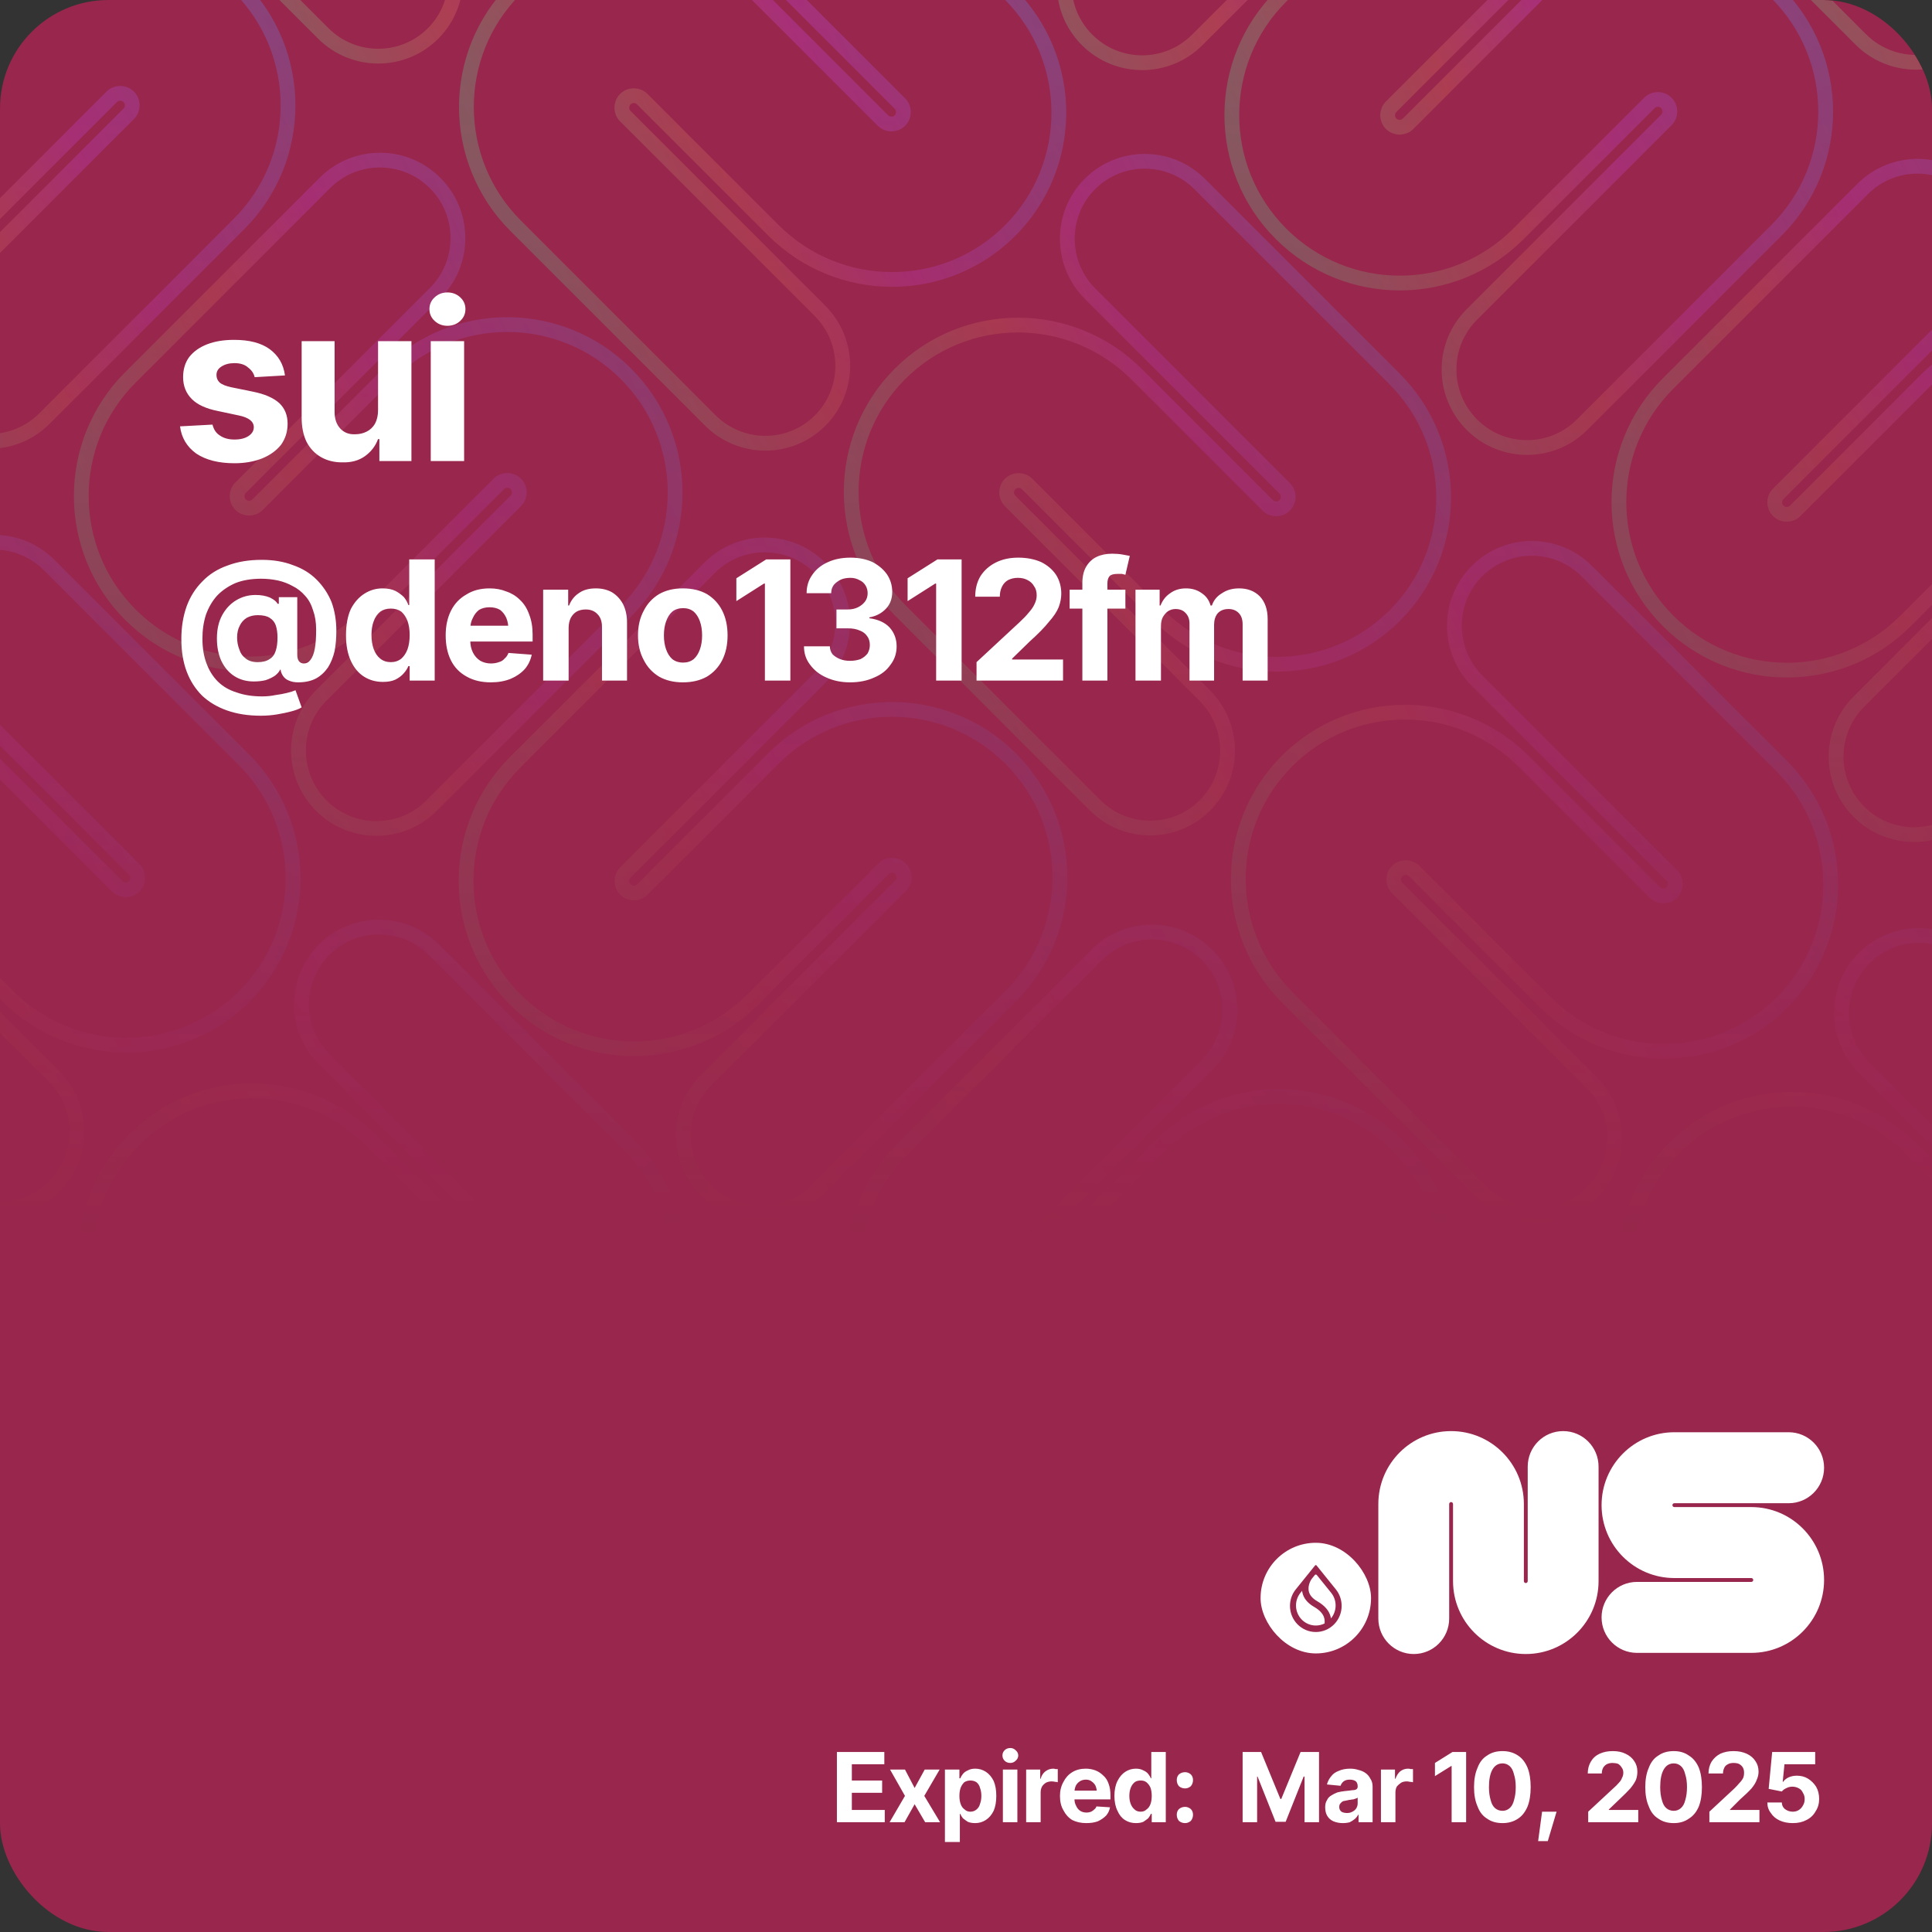
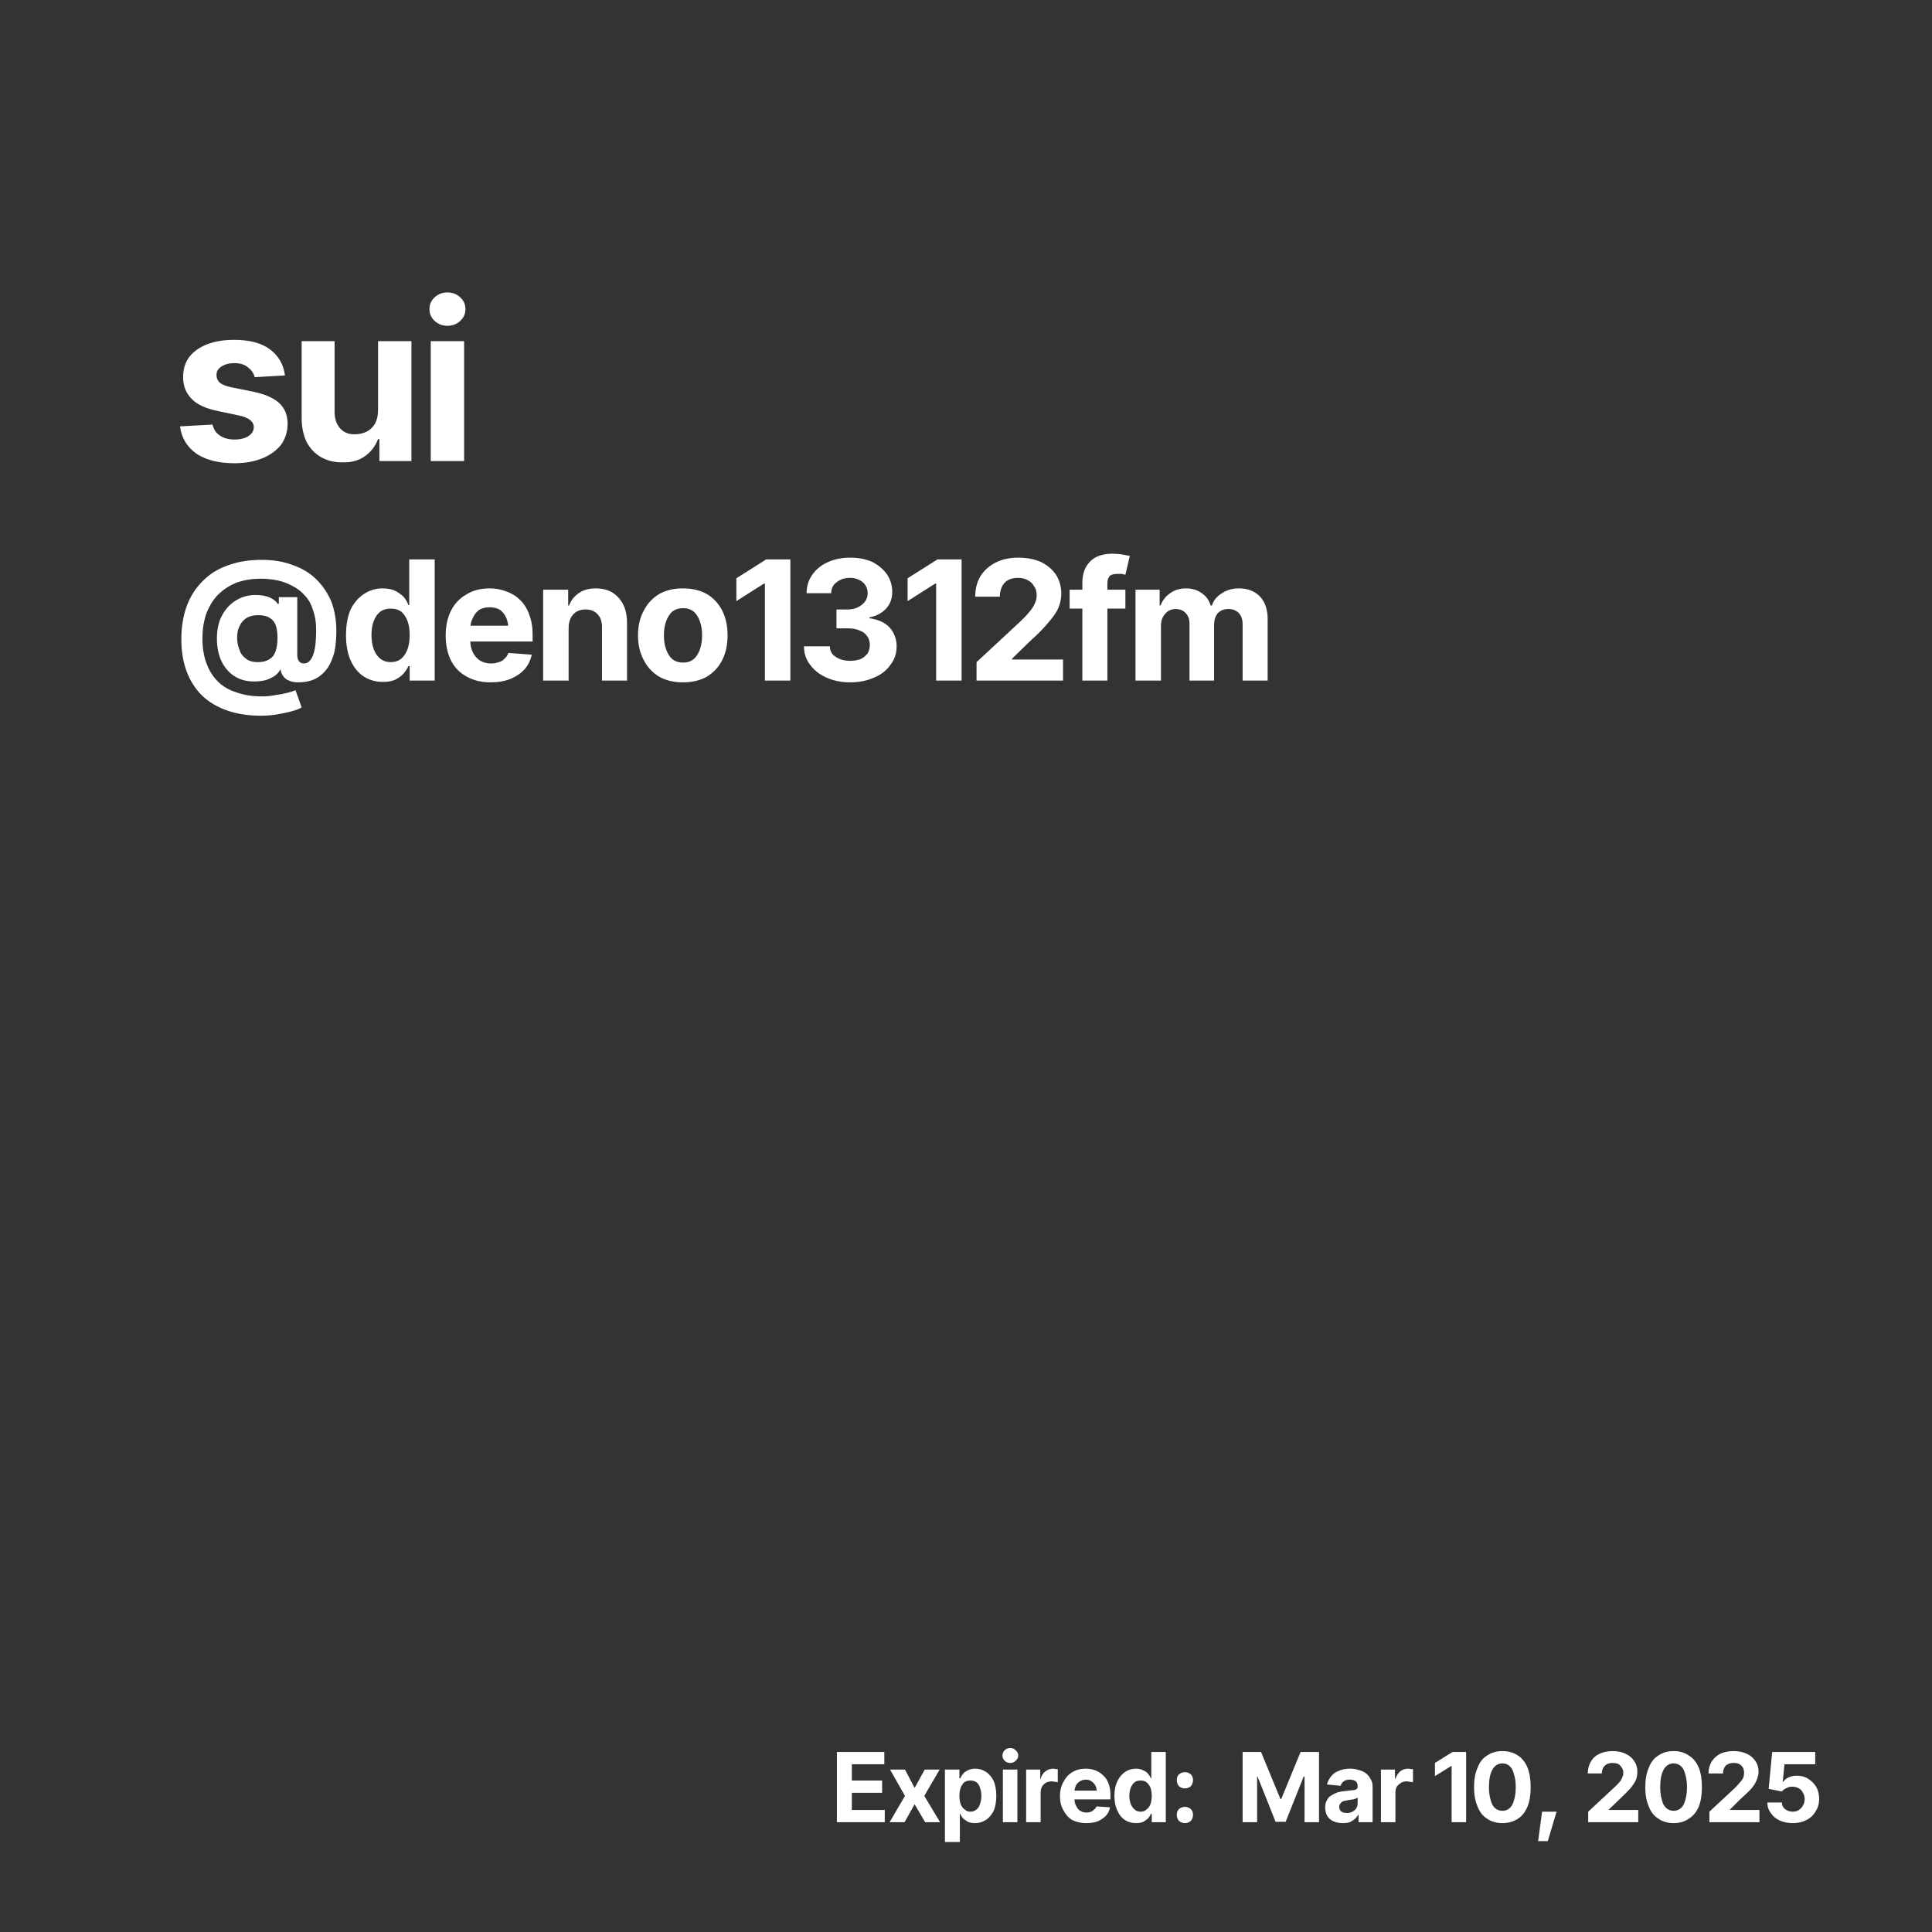
<svg xmlns="http://www.w3.org/2000/svg" width="440" height="440" viewBox="0 0 440 440" fill="none">
  <rect x="0" y="0" width="440" height="440" fill="#333333" stroke="none" />
  <g clip-path="url(#clip0_2_8065)">
    <rect width="440" height="440" rx="24.694" fill="#99264C" />
    <g clip-path="url(#clip1_2_8065)">
      <g style="mix-blend-mode:plus-lighter">
        <mask id="mask0_2_8065" style="mask-type:alpha" maskUnits="userSpaceOnUse" x="-371" y="-402" width="1183" height="685">
          <rect x="-370.026" y="-401.408" width="1181.24" height="684.133" fill="url(#paint0_linear_2_8065)" />
        </mask>
        <g mask="url(#mask0_2_8065)">
          <g opacity="0.3">
            <g clip-path="url(#clip2_2_8065)">
              <path d="M55.653 284.621C54.582 285.692 54.592 287.425 55.656 288.489L99.962 332.795C106.892 339.724 106.906 350.929 100.015 357.821C93.123 364.712 81.918 364.697 74.989 357.768L30.683 313.462C15.76 298.539 15.72 274.398 30.575 259.543C45.43 244.688 69.571 244.727 84.495 259.651L114.326 289.482C115.39 290.546 117.123 290.556 118.194 289.485C119.265 288.414 119.255 286.681 118.191 285.617L73.885 241.311C66.956 234.381 66.941 223.177 73.833 216.285C80.724 209.393 91.929 209.408 98.858 216.338L143.164 260.644C158.087 275.567 158.127 299.708 143.272 314.563C128.417 329.418 104.276 329.378 89.353 314.455L59.521 284.624C58.457 283.559 56.725 283.55 55.653 284.621Z" stroke="url(#paint1_linear_2_8065)" stroke-width="3.367" stroke-miterlimit="10" stroke-linecap="round" />
              <path d="M142.429 198.7C141.359 199.77 141.361 201.504 142.429 202.572C143.497 203.64 145.231 203.642 146.301 202.573L176.132 172.741C191.05 157.823 215.251 157.833 230.185 172.767C245.119 187.7 245.128 211.901 230.21 226.819L185.904 271.125C178.98 278.049 167.747 278.046 160.814 271.113C153.881 264.18 153.877 252.946 160.801 246.022L205.107 201.716C206.177 200.647 206.175 198.913 205.107 197.845C204.039 196.777 202.305 196.774 201.235 197.844L171.404 227.675C156.486 242.593 132.285 242.584 117.351 227.65C102.417 212.716 102.408 188.516 117.326 173.598L161.632 129.292C168.556 122.368 179.789 122.371 186.722 129.304C193.655 136.237 193.659 147.47 186.735 154.395L142.429 198.7Z" stroke="url(#paint2_linear_2_8065)" stroke-width="3.367" stroke-miterlimit="10" stroke-linecap="round" />
            </g>
            <g clip-path="url(#clip3_2_8065)">
              <path d="M230.049 110.225C228.978 111.297 228.988 113.029 230.052 114.094L274.358 158.399C281.288 165.329 281.303 176.533 274.411 183.425C267.519 190.317 256.315 190.302 249.385 183.373L205.079 139.067C190.156 124.143 190.116 100.002 204.971 85.147C219.826 70.292 243.967 70.332 258.891 85.255L288.722 115.087C289.786 116.151 291.519 116.161 292.59 115.089C293.661 114.018 293.651 112.286 292.587 111.221L248.281 66.915C241.352 59.986 241.337 48.782 248.229 41.89C255.121 34.998 266.325 35.013 273.254 41.942L317.56 86.248C332.483 101.172 332.523 125.313 317.668 140.168C302.813 155.023 278.672 154.983 263.749 140.06L233.918 110.228C232.853 109.164 231.121 109.154 230.049 110.225Z" stroke="url(#paint3_linear_2_8065)" stroke-width="3.367" stroke-miterlimit="10" stroke-linecap="round" />
              <path d="M316.825 24.305C315.755 25.375 315.757 27.109 316.825 28.177C317.893 29.245 319.627 29.247 320.697 28.177L350.528 -1.654C365.446 -16.572 389.647 -16.563 404.581 -1.629C419.515 13.305 419.524 37.506 404.606 52.424L360.3 96.73C353.376 103.654 342.143 103.65 335.21 96.717C328.277 89.784 328.273 78.551 335.197 71.627L379.503 27.321C380.573 26.251 380.571 24.517 379.503 23.449C378.435 22.381 376.701 22.379 375.631 23.449L345.8 53.28C330.882 68.198 306.681 68.189 291.747 53.255C276.813 38.321 276.804 14.12 291.722 -0.798L336.028 -45.103C342.952 -52.028 354.186 -52.024 361.118 -45.091C368.051 -38.158 368.055 -26.925 361.131 -20.001L316.825 24.305Z" stroke="url(#paint4_linear_2_8065)" stroke-width="3.367" stroke-miterlimit="10" stroke-linecap="round" />
            </g>
            <g clip-path="url(#clip4_2_8065)">
              <path d="M404.445 -64.171C403.374 -63.099 403.384 -61.367 404.448 -60.303L448.754 -15.997C455.684 -9.067 455.699 2.137 448.807 9.029C441.915 15.921 430.711 15.906 423.781 8.976L379.475 -35.33C364.552 -50.253 364.512 -74.394 379.367 -89.249C394.222 -104.104 418.363 -104.064 433.287 -89.141L463.118 -59.309C464.182 -58.245 465.915 -58.235 466.986 -59.307C468.057 -60.378 468.048 -62.11 466.983 -63.175L422.677 -107.481C415.748 -114.41 415.733 -125.614 422.625 -132.506C429.517 -139.398 440.721 -139.383 447.65 -132.454L491.956 -88.148C506.879 -73.225 506.919 -49.084 492.064 -34.228C477.209 -19.373 453.068 -19.413 438.145 -34.337L408.314 -64.168C407.249 -65.232 405.517 -65.242 404.445 -64.171Z" stroke="url(#paint5_linear_2_8065)" stroke-width="3.367" stroke-miterlimit="10" stroke-linecap="round" />
            </g>
            <g clip-path="url(#clip5_2_8065)">
              <path d="M230.586 286.856C229.516 287.926 229.518 289.66 230.586 290.728C231.654 291.796 233.388 291.798 234.458 290.729L264.289 260.897C279.207 245.979 303.408 245.989 318.342 260.923C333.276 275.856 333.285 300.057 318.367 314.975L274.061 359.281C267.137 366.205 255.903 366.202 248.971 359.269C242.038 352.336 242.034 341.102 248.958 334.178L293.264 289.872C294.334 288.803 294.332 287.069 293.263 286.001C292.195 284.933 290.462 284.93 289.392 286L259.561 315.831C244.643 330.749 220.442 330.74 205.508 315.806C190.574 300.872 190.565 276.672 205.483 261.754L249.789 217.448C256.713 210.524 267.946 210.527 274.879 217.46C281.812 224.393 281.816 235.626 274.892 242.551L230.586 286.856Z" stroke="url(#paint6_linear_2_8065)" stroke-width="3.367" stroke-miterlimit="10" stroke-linecap="round" />
            </g>
            <g clip-path="url(#clip6_2_8065)">
              <path d="M318.205 198.382C317.133 199.453 317.143 201.186 318.208 202.25L362.513 246.556C369.443 253.485 369.458 264.69 362.566 271.581C355.674 278.473 344.47 278.458 337.54 271.529L293.234 227.223C278.311 212.3 278.271 188.159 293.126 173.304C307.981 158.449 332.123 158.488 347.046 173.412L376.877 203.243C377.941 204.307 379.674 204.317 380.745 203.246C381.817 202.174 381.807 200.442 380.742 199.378L336.436 155.072C329.507 148.142 329.492 136.938 336.384 130.046C343.276 123.154 354.48 123.169 361.41 130.099L405.715 174.405C420.639 189.328 420.678 213.469 405.823 228.324C390.968 243.179 366.827 243.139 351.904 228.216L322.073 198.385C321.008 197.32 319.276 197.31 318.205 198.382Z" stroke="url(#paint7_linear_2_8065)" stroke-width="3.367" stroke-miterlimit="10" stroke-linecap="round" />
              <path d="M404.98 112.461C403.91 113.531 403.913 115.265 404.981 116.333C406.049 117.401 407.783 117.403 408.852 116.334L438.684 86.502C453.602 71.584 477.802 71.594 492.736 86.528C507.67 101.461 507.679 125.662 492.761 140.58L448.455 184.886C441.531 191.81 430.298 191.807 423.365 184.874C416.432 177.941 416.428 166.707 423.353 159.783L467.659 115.477C468.728 114.408 468.726 112.674 467.658 111.606C466.59 110.538 464.856 110.535 463.786 111.605L433.955 141.436C419.037 156.354 394.836 156.345 379.902 141.411C364.969 126.477 364.959 102.277 379.877 87.359L424.183 43.053C431.107 36.129 442.341 36.132 449.274 43.065C456.207 49.998 456.21 61.231 449.286 68.156L404.98 112.461Z" stroke="url(#paint8_linear_2_8065)" stroke-width="3.367" stroke-miterlimit="10" stroke-linecap="round" />
            </g>
            <g clip-path="url(#clip7_2_8065)">
              <path d="M492.601 23.986C491.529 25.057 491.539 26.79 492.604 27.854L536.91 72.16C543.839 79.089 543.854 90.293 536.962 97.185C530.07 104.077 518.866 104.062 511.936 97.133L467.631 52.827C452.707 37.904 452.668 13.763 467.523 -1.092C482.378 -15.947 506.519 -15.908 521.442 -0.984L551.273 28.847C552.338 29.911 554.07 29.921 555.141 28.85C556.213 27.778 556.203 26.046 555.138 24.982L510.833 -19.324C503.903 -26.254 503.888 -37.458 510.78 -44.35C517.672 -51.242 528.876 -51.227 535.806 -44.297L580.112 0.009C595.035 14.932 595.075 39.073 580.22 53.928C565.364 68.783 541.223 68.743 526.3 53.82L496.469 23.989C495.405 22.924 493.672 22.914 492.601 23.986Z" stroke="url(#paint9_linear_2_8065)" stroke-width="3.367" stroke-miterlimit="10" stroke-linecap="round" />
            </g>
            <g clip-path="url(#clip8_2_8065)">
              <path d="M406.362 286.537C405.29 287.608 405.3 289.34 406.365 290.405L450.67 334.71C457.6 341.64 457.615 352.844 450.723 359.736C443.831 366.628 432.627 366.613 425.697 359.684L381.392 315.378C366.468 300.454 366.429 276.313 381.284 261.458C396.139 246.603 420.28 246.643 435.203 261.566L465.034 291.398C466.099 292.462 467.831 292.472 468.902 291.4C469.974 290.329 469.964 288.597 468.899 287.532L424.594 243.227C417.664 236.297 417.649 225.093 424.541 218.201C431.433 211.309 442.637 211.324 449.567 218.253L493.872 262.559C508.796 277.483 508.835 301.624 493.98 316.479C479.125 331.334 454.984 331.294 440.061 316.371L410.23 286.539C409.165 285.475 407.433 285.465 406.362 286.537Z" stroke="url(#paint10_linear_2_8065)" stroke-width="3.367" stroke-miterlimit="10" stroke-linecap="round" />
              <path d="M493.137 200.616C492.067 201.686 492.07 203.42 493.138 204.488C494.206 205.556 495.94 205.558 497.009 204.488L526.841 174.657C541.759 159.739 565.959 159.748 580.893 174.682C595.827 189.616 595.836 213.817 580.918 228.735L536.612 273.041C529.688 279.965 518.455 279.961 511.522 273.028C504.589 266.095 504.586 254.862 511.51 247.938L555.816 203.632C556.885 202.562 556.883 200.828 555.815 199.76C554.747 198.692 553.013 198.69 551.943 199.76L522.112 229.591C507.194 244.509 482.993 244.5 468.06 229.566C453.126 214.632 453.116 190.431 468.034 175.513L512.34 131.207C519.264 124.283 530.498 124.287 537.431 131.22C544.364 138.153 544.367 149.386 537.443 156.31L493.137 200.616Z" stroke="url(#paint11_linear_2_8065)" stroke-width="3.367" stroke-miterlimit="10" stroke-linecap="round" />
            </g>
          </g>
          <g opacity="0.3">
            <g clip-path="url(#clip9_2_8065)">
              <path d="M-33.364 22.907C-34.434 23.977 -34.432 25.711 -33.364 26.779C-32.296 27.847 -30.562 27.849 -29.492 26.78L0.339 -3.052C15.257 -17.97 39.458 -17.96 54.392 -3.027C69.325 11.907 69.335 36.108 54.417 51.026L10.111 95.332C3.187 102.256 -8.047 102.252 -14.98 95.32C-21.913 88.387 -21.916 77.153 -14.992 70.229L29.314 25.923C30.384 24.854 30.381 23.12 29.313 22.052C28.245 20.984 26.511 20.981 25.442 22.051L-4.39 51.882C-19.308 66.8 -43.508 66.791 -58.442 51.857C-73.376 36.923 -73.385 12.723 -58.467 -2.195L-14.161 -46.501C-7.237 -53.425 3.996 -53.422 10.929 -46.489C17.862 -39.556 17.866 -28.323 10.941 -21.398L-33.364 22.907Z" stroke="url(#paint12_linear_2_8065)" stroke-width="3.367" stroke-miterlimit="10" stroke-linecap="round" />
            </g>
            <g clip-path="url(#clip10_2_8065)">
              <path d="M54.256 -65.568C53.185 -64.496 53.195 -62.764 54.259 -61.7L98.565 -17.394C105.494 -10.464 105.509 0.74 98.618 7.632C91.726 14.524 80.521 14.509 73.592 7.579L29.286 -36.727C14.363 -51.65 14.323 -75.791 29.178 -90.646C44.033 -105.501 68.174 -105.461 83.097 -90.538L112.929 -60.707C113.993 -59.642 115.725 -59.632 116.797 -60.704C117.868 -61.775 117.858 -63.508 116.794 -64.572L72.488 -108.878C65.559 -115.807 65.544 -127.012 72.436 -133.903C79.327 -140.795 90.532 -140.78 97.461 -133.851L141.767 -89.545C156.69 -74.622 156.73 -50.481 141.875 -35.626C127.02 -20.771 102.879 -20.81 87.956 -35.734L58.124 -65.565C57.06 -66.629 55.328 -66.639 54.256 -65.568Z" stroke="url(#paint13_linear_2_8065)" stroke-width="3.367" stroke-miterlimit="10" stroke-linecap="round" />
            </g>
            <g clip-path="url(#clip11_2_8065)">
              <path d="M-31.983 196.985C-33.054 198.056 -33.044 199.788 -31.98 200.853L12.326 245.159C19.255 252.088 19.27 263.292 12.378 270.184C5.487 277.076 -5.718 277.061 -12.647 270.132L-56.953 225.826C-71.876 210.902 -71.916 186.761 -57.061 171.906C-42.206 157.051 -18.065 157.091 -3.142 172.014L26.689 201.846C27.754 202.91 29.486 202.92 30.558 201.849C31.629 200.777 31.619 199.045 30.555 197.98L-13.751 153.675C-20.681 146.745 -20.695 135.541 -13.804 128.649C-6.912 121.757 4.292 121.772 11.222 128.702L55.528 173.007C70.451 187.931 70.491 212.072 55.636 226.927C40.781 241.782 16.64 241.742 1.716 226.819L-28.115 196.987C-29.179 195.923 -30.912 195.913 -31.983 196.985Z" stroke="url(#paint14_linear_2_8065)" stroke-width="3.367" stroke-miterlimit="10" stroke-linecap="round" />
              <path d="M54.792 111.064C53.723 112.134 53.725 113.868 54.793 114.936C55.861 116.004 57.595 116.006 58.665 114.936L88.496 85.105C103.414 70.187 127.615 70.196 142.549 85.13C157.482 100.064 157.492 124.265 142.574 139.183L98.268 183.489C91.344 190.413 80.11 190.409 73.177 183.476C66.245 176.543 66.241 165.31 73.165 158.386L117.471 114.08C118.541 113.01 118.538 111.276 117.47 110.208C116.402 109.14 114.668 109.138 113.599 110.208L83.767 140.039C68.85 154.957 44.649 154.948 29.715 140.014C14.781 125.08 14.772 100.879 29.69 85.961L73.996 41.656C80.92 34.731 92.153 34.735 99.086 41.668C106.019 48.601 106.023 59.834 99.098 66.758L54.792 111.064Z" stroke="url(#paint15_linear_2_8065)" stroke-width="3.367" stroke-miterlimit="10" stroke-linecap="round" />
            </g>
            <g clip-path="url(#clip12_2_8065)">
              <path d="M142.413 22.588C141.342 23.66 141.352 25.392 142.416 26.456L186.722 70.762C193.651 77.692 193.666 88.896 186.774 95.788C179.883 102.679 168.678 102.665 161.749 95.735L117.443 51.429C102.52 36.506 102.48 12.365 117.335 -2.49C132.19 -17.345 156.331 -17.305 171.254 -2.382L201.086 27.449C202.15 28.514 203.882 28.523 204.954 27.452C206.025 26.381 206.015 24.648 204.951 23.584L160.645 -20.722C153.715 -27.651 153.701 -38.856 160.592 -45.748C167.484 -52.639 178.689 -52.624 185.618 -45.695L229.924 -1.389C244.847 13.534 244.887 37.675 230.032 52.53C215.177 67.385 191.036 67.346 176.113 52.422L146.281 22.591C145.217 21.527 143.484 21.517 142.413 22.588Z" stroke="url(#paint16_linear_2_8065)" stroke-width="3.367" stroke-miterlimit="10" stroke-linecap="round" />
              <path d="M229.189 -63.332C228.119 -62.263 228.121 -60.529 229.189 -59.461C230.257 -58.393 231.991 -58.39 233.061 -59.46L262.892 -89.291C277.81 -104.209 302.011 -104.2 316.945 -89.266C331.878 -74.332 331.888 -50.132 316.97 -35.214L272.664 9.092C265.74 16.016 254.506 16.013 247.573 9.08C240.641 2.147 240.637 -9.086 247.561 -16.011L291.867 -60.316C292.937 -61.386 292.934 -63.12 291.866 -64.188C290.798 -65.256 289.064 -65.258 287.995 -64.189L258.163 -34.357C243.246 -19.439 219.045 -19.449 204.111 -34.383C189.177 -49.316 189.168 -73.517 204.086 -88.435L248.392 -132.741C255.316 -139.665 266.549 -139.662 273.482 -132.729C280.415 -125.796 280.419 -114.562 273.494 -107.638L229.189 -63.332Z" stroke="url(#paint17_linear_2_8065)" stroke-width="3.367" stroke-miterlimit="10" stroke-linecap="round" />
            </g>
          </g>
        </g>
      </g>
    </g>
    <g clip-path="url(#clip13_2_8065)">
      <path fill-rule="evenodd" clip-rule="evenodd" d="M330.479 342.088C330.237 342.088 330.041 342.285 330.041 342.527V368.61C330.041 373.074 326.429 376.692 321.974 376.692C317.518 376.692 313.906 373.074 313.906 368.61V342.527C313.906 333.357 321.326 325.923 330.479 325.923C339.632 325.923 347.052 333.357 347.052 342.527V360.088C347.052 360.331 347.248 360.527 347.49 360.527C347.731 360.527 347.927 360.331 347.927 360.088V334.006C347.927 329.542 351.539 325.923 355.995 325.923C360.45 325.923 364.062 329.542 364.062 334.006V360.088C364.062 369.258 356.642 376.692 347.49 376.692C338.337 376.692 330.917 369.258 330.917 360.088V342.527C330.917 342.285 330.721 342.088 330.479 342.088Z" fill="#ffffff" />
      <path fill-rule="evenodd" clip-rule="evenodd" d="M381.32 342.348C381.079 342.348 380.883 342.544 380.883 342.786C380.883 343.028 381.079 343.225 381.32 343.225H398.849C408.002 343.225 415.422 350.659 415.422 359.828C415.422 368.998 408.002 376.432 398.849 376.432H372.815C368.359 376.432 364.747 372.813 364.747 368.35C364.747 363.886 368.359 360.267 372.815 360.267H398.849C399.091 360.267 399.287 360.07 399.287 359.828C399.287 359.586 399.091 359.39 398.849 359.39H381.32C372.168 359.39 364.747 351.956 364.747 342.786C364.747 333.616 372.168 326.182 381.32 326.182H407.355C411.81 326.182 415.422 329.801 415.422 334.265C415.422 338.729 411.81 342.348 407.355 342.348H381.32Z" fill="#ffffff" />
    </g>
    <rect x="287.089" y="351.359" width="25.156" height="25.198" rx="12.578" fill="#ffffff" />
    <path fill-rule="evenodd" clip-rule="evenodd" d="M303.198 362.795V362.796C303.812 363.575 304.178 364.563 304.178 365.637C304.178 366.711 303.801 367.728 303.171 368.513L303.116 368.58L303.102 368.494C303.09 368.421 303.075 368.347 303.059 368.273C302.744 366.869 301.716 365.665 300.025 364.69C298.883 364.034 298.229 363.243 298.058 362.345C297.947 361.764 298.029 361.181 298.189 360.681C298.348 360.182 298.585 359.763 298.786 359.511L299.444 358.696C299.559 358.553 299.775 358.553 299.89 358.696L303.199 362.795L303.198 362.795ZM304.239 361.981V361.98L299.83 356.517C299.746 356.413 299.588 356.413 299.504 356.517L295.095 361.981V361.981L295.08 361.999C294.269 363.019 293.784 364.316 293.784 365.727C293.784 369.014 296.418 371.679 299.667 371.679C302.916 371.679 305.55 369.014 305.55 365.727C305.55 364.316 305.065 363.019 304.253 361.999L304.239 361.981H304.239ZM296.15 362.777L296.544 362.289L296.556 362.379C296.566 362.45 296.577 362.522 296.591 362.594C296.846 363.951 297.757 365.082 299.281 365.959C300.606 366.722 301.377 367.601 301.6 368.565C301.692 368.967 301.709 369.363 301.669 369.708L301.666 369.73L301.647 369.739C301.049 370.035 300.377 370.202 299.667 370.202C297.175 370.202 295.155 368.158 295.155 365.637C295.155 364.555 295.527 363.56 296.15 362.778L296.15 362.777Z" fill="#99264C" />
  </g>
  <rect x="1.122" y="1.122" width="437.755" height="437.755" rx="23.571" stroke="none" stroke-width="2.245" />
  <path d="M64.9 85.5L64.9 85.5L58.0 85.9Q57.7 84.6 56.5 83.7Q55.4 82.7 53.4 82.7L53.4 82.7Q51.6 82.7 50.4 83.5Q49.3 84.2 49.3 85.4L49.3 85.4Q49.3 86.4 50.0 87.1Q50.8 87.8 52.7 88.2L52.7 88.2L57.6 89.2Q61.6 90.0 63.6 91.8Q65.5 93.6 65.5 96.5L65.5 96.5Q65.5 99.2 64.0 101.3Q62.4 103.3 59.7 104.4Q56.9 105.5 53.4 105.5L53.4 105.5Q48.0 105.5 44.7 103.3Q41.5 101.0 41.0 97.1L41.0 97.1L48.4 96.7Q48.8 98.4 50.1 99.2Q51.4 100.1 53.4 100.1L53.4 100.1Q55.4 100.1 56.6 99.3Q57.8 98.5 57.8 97.3L57.8 97.3Q57.8 95.3 54.3 94.6L54.3 94.6L49.6 93.6Q45.6 92.8 43.7 90.9Q41.7 88.9 41.7 85.9L41.7 85.9Q41.7 83.2 43.1 81.3Q44.6 79.4 47.2 78.4Q49.8 77.4 53.3 77.4L53.3 77.4Q58.5 77.4 61.4 79.5Q64.4 81.7 64.9 85.5ZM86.1 93.4L86.1 93.4L86.1 77.7L93.7 77.7L93.7 105L86.4 105L86.4 100.0L86.1 100.0Q85.2 102.4 83.1 103.9Q81.0 105.4 77.9 105.3L77.9 105.3Q75.2 105.3 73.1 104.1Q71.0 102.9 69.8 100.6Q68.7 98.3 68.7 95.1L68.7 95.1L68.7 77.7L76.2 77.7L76.2 93.8Q76.2 96.2 77.5 97.6Q78.8 99.0 80.9 98.9L80.9 98.9Q82.3 98.9 83.5 98.3Q84.7 97.7 85.4 96.5Q86.1 95.2 86.1 93.4ZM105.7 105L98.1 105L98.1 77.7L105.7 77.7L105.7 105ZM101.9 74.2L101.9 74.2Q100.2 74.2 99.0 73.1Q97.8 72.0 97.8 70.4L97.8 70.4Q97.8 68.8 99.0 67.7Q100.2 66.6 101.9 66.6L101.9 66.6Q103.6 66.6 104.8 67.7Q106.0 68.8 106.0 70.4L106.0 70.4Q106.0 72.0 104.8 73.1Q103.6 74.2 101.9 74.2Z" fill="#ffffff" />
  <path d="M59.4 163.0L59.4 163.0Q55.1 163.0 51.7 161.8Q48.3 160.6 46.0 158.4Q43.7 156.1 42.5 152.9Q41.3 149.7 41.3 145.5L41.3 145.5Q41.3 141.5 42.5 138.1Q43.7 134.8 46.1 132.4Q48.4 130.0 51.8 128.8Q55.2 127.5 59.6 127.5L59.6 127.5Q63.6 127.5 66.7 128.7Q69.9 129.8 72.1 132.0Q74.3 134.2 75.5 137.1Q76.6 140.1 76.6 143.7L76.6 143.7Q76.6 146.2 76.2 148.3Q75.7 150.4 74.7 152.0Q73.6 153.6 72.0 154.5Q70.3 155.4 67.9 155.4L67.9 155.4Q66.7 155.4 65.8 155.0Q65.0 154.7 64.5 154.0Q64.0 153.3 63.9 152.5L63.9 152.5L63.8 152.5Q63.5 153.2 62.6 153.9Q61.7 154.5 60.5 154.9Q59.3 155.2 57.8 155.2L57.8 155.2Q55.3 155.2 53.4 154.0Q51.5 152.8 50.4 150.5Q49.4 148.3 49.4 145.4L49.4 145.4Q49.4 142.3 50.6 140.1Q51.8 137.9 53.8 136.7Q55.8 135.5 58.2 135.5L58.2 135.5Q60.1 135.5 61.5 136.1Q62.9 136.8 63.2 137.5L63.2 137.5L63.5 137.5L63.5 136.0L67.7 136.0L67.7 149.1Q67.7 150.1 68.1 150.6Q68.5 151.1 69.2 151.1L69.2 151.1Q70.1 151.1 70.7 150.3Q71.4 149.4 71.7 147.7Q72.0 146.1 72.0 143.4L72.0 143.4Q72.0 140.9 71.3 139.0Q70.7 137.0 69.5 135.7Q68.3 134.3 66.7 133.5Q65.1 132.6 63.3 132.2Q61.4 131.8 59.5 131.8L59.5 131.8Q56.1 131.8 53.6 132.8Q51.1 133.9 49.4 135.7Q47.8 137.5 46.9 140.0Q46.1 142.5 46.1 145.4L46.1 145.4Q46.1 148.6 47.0 151.0Q47.9 153.5 49.6 155.2Q51.3 156.9 53.9 157.7Q56.4 158.6 59.7 158.6L59.7 158.6Q61.3 158.6 62.7 158.3Q64.2 158.1 65.4 157.8Q66.6 157.5 67.3 157.2L67.3 157.2L68.7 161.1Q67.9 161.6 66.4 162.0Q64.9 162.4 63.1 162.7Q61.3 163.0 59.4 163.0ZM58.7 150.8L58.7 150.8Q60.4 150.8 61.4 150.1Q62.4 149.5 62.8 148.2Q63.2 147.0 63.2 145.2L63.2 145.2Q63.2 143.6 62.8 142.4Q62.4 141.3 61.4 140.7Q60.5 140.1 58.7 140.1L58.7 140.1Q57.3 140.1 56.2 140.7Q55.1 141.4 54.6 142.5Q54.0 143.6 54.0 145.2L54.0 145.2Q54.0 146.6 54.5 147.9Q54.9 149.2 56.0 150.0Q57.0 150.8 58.7 150.8ZM87.2 155.3L87.2 155.3Q84.8 155.3 82.9 154.1Q81.0 152.9 79.9 150.5Q78.8 148.1 78.8 144.7L78.8 144.7Q78.8 141.1 79.9 138.7Q81.1 136.4 83.0 135.2Q84.9 134.0 87.1 134.0L87.1 134.0Q88.9 134.0 90.1 134.6Q91.2 135.2 92.0 136.0Q92.7 136.9 93.0 137.8L93.0 137.8L93.2 137.8L93.2 127.4L99.0 127.4L99.0 155L93.3 155L93.3 151.7L93.0 151.7Q92.7 152.5 91.9 153.4Q91.2 154.2 90.0 154.8Q88.9 155.3 87.2 155.3ZM89.0 150.8L89.0 150.8Q90.4 150.8 91.4 150.0Q92.3 149.2 92.8 147.9Q93.3 146.5 93.3 144.6L93.3 144.6Q93.3 142.8 92.8 141.4Q92.3 140.1 91.4 139.3Q90.4 138.6 89.0 138.6L89.0 138.6Q87.6 138.6 86.6 139.3Q85.6 140.1 85.1 141.5Q84.6 142.8 84.6 144.6L84.6 144.6Q84.6 146.4 85.1 147.8Q85.6 149.2 86.6 150.0Q87.6 150.8 89.0 150.8ZM111.8 155.4L111.8 155.4Q108.6 155.4 106.3 154.1Q103.9 152.8 102.7 150.4Q101.5 148.0 101.5 144.7L101.5 144.7Q101.5 141.5 102.7 139.1Q103.9 136.7 106.2 135.4Q108.4 134.0 111.5 134.0L111.5 134.0Q113.6 134.0 115.3 134.7Q117.1 135.3 118.4 136.6Q119.8 137.9 120.5 139.9Q121.3 141.9 121.3 144.5L121.3 144.5L121.3 146.1L103.8 146.1L103.8 142.5L118.5 142.5L115.8 143.5Q115.8 141.9 115.3 140.7Q114.8 139.6 113.9 138.9Q112.9 138.3 111.5 138.3L111.5 138.3Q110.1 138.3 109.1 138.9Q108.2 139.6 107.7 140.7Q107.1 141.8 107.1 143.3L107.1 143.3L107.1 145.8Q107.1 147.4 107.7 148.6Q108.3 149.8 109.4 150.5Q110.5 151.1 111.8 151.1L111.8 151.1Q112.8 151.1 113.6 150.8Q114.4 150.6 114.9 150.0Q115.5 149.5 115.8 148.7L115.8 148.7L121.1 149.1Q120.7 151.0 119.5 152.4Q118.2 153.8 116.3 154.6Q114.3 155.4 111.8 155.4ZM129.5 143.0L129.5 143.0L129.5 155L123.7 155L123.7 134.3L129.4 134.3L129.4 137.9L129.6 137.9Q130.3 136.1 131.8 135.1Q133.3 134.0 135.7 134.0L135.7 134.0Q137.8 134.0 139.4 134.9Q141.0 135.9 141.9 137.6Q142.8 139.4 142.8 141.8L142.8 141.8L142.8 155L137.1 155L137.1 142.8Q137.1 140.9 136.1 139.9Q135.1 138.8 133.4 138.8L133.4 138.8Q132.2 138.8 131.3 139.3Q130.5 139.8 130.0 140.7Q129.5 141.7 129.5 143.0ZM155.5 155.4L155.5 155.4Q152.4 155.4 150.1 154.1Q147.8 152.7 146.6 150.3Q145.3 147.9 145.3 144.7L145.3 144.7Q145.3 141.5 146.6 139.1Q147.8 136.7 150.1 135.3Q152.4 134.0 155.5 134.0L155.5 134.0Q158.7 134.0 161.0 135.3Q163.3 136.7 164.5 139.1Q165.7 141.5 165.7 144.7L165.7 144.7Q165.7 147.9 164.5 150.3Q163.3 152.7 161.0 154.1Q158.7 155.4 155.5 155.4ZM155.6 150.9L155.6 150.9Q157.0 150.9 158.0 150.1Q158.9 149.3 159.4 147.9Q159.9 146.5 159.9 144.7L159.9 144.7Q159.9 142.9 159.4 141.5Q158.9 140.1 158.0 139.3Q157.0 138.5 155.6 138.5L155.6 138.5Q154.1 138.5 153.1 139.3Q152.2 140.1 151.7 141.5Q151.2 142.9 151.2 144.7L151.2 144.7Q151.2 146.5 151.7 147.9Q152.2 149.3 153.1 150.1Q154.1 150.9 155.6 150.9ZM174.5 127.4L180.0 127.4L180.0 155L174.2 155L174.2 132.9L174.0 132.9L167.7 136.9L167.7 131.7L174.5 127.4ZM193.6 155.4L193.6 155.4Q190.6 155.4 188.2 154.3Q185.9 153.3 184.5 151.4Q183.1 149.6 183.1 147.2L183.1 147.2L189.0 147.2Q189.0 148.2 189.6 149.0Q190.3 149.7 191.3 150.1Q192.3 150.5 193.6 150.5L193.6 150.5Q194.9 150.5 196.0 150.1Q197.0 149.6 197.6 148.8Q198.1 147.9 198.1 146.9L198.1 146.9Q198.1 145.7 197.5 144.9Q196.9 144.0 195.8 143.6Q194.7 143.1 193.1 143.1L193.1 143.1L190.5 143.1L190.5 138.8L193.1 138.8Q194.4 138.8 195.4 138.3Q196.4 137.8 197.0 137.0Q197.6 136.2 197.6 135.1L197.6 135.1Q197.6 134.1 197.1 133.3Q196.6 132.5 195.7 132.1Q194.8 131.6 193.7 131.6L193.7 131.6Q192.4 131.6 191.5 132.0Q190.5 132.5 189.9 133.2Q189.3 134.0 189.3 135.1L189.3 135.1L183.7 135.1Q183.7 132.7 185.0 130.9Q186.3 129.0 188.6 128.0Q190.8 127.0 193.7 127.0L193.7 127.0Q196.5 127.0 198.7 128.0Q200.8 129.1 202.0 130.8Q203.2 132.6 203.2 134.8L203.2 134.8Q203.2 137.1 201.8 138.6Q200.3 140.2 198.0 140.6L198.0 140.6L198.0 140.8Q201.0 141.2 202.6 142.9Q204.2 144.7 204.2 147.2L204.2 147.2Q204.2 149.6 202.8 151.4Q201.5 153.3 199.1 154.3Q196.7 155.4 193.6 155.4ZM213.5 127.4L219.0 127.4L219.0 155L213.2 155L213.2 132.9L213.0 132.9L206.7 136.9L206.7 131.7L213.5 127.4ZM242.1 155L222.4 155L222.4 150.8L232.2 141.7Q233.5 140.5 234.3 139.5Q235.2 138.5 235.6 137.6Q236.1 136.6 236.1 135.6L236.1 135.6Q236.1 134.3 235.5 133.5Q235.0 132.6 234.0 132.1Q233.1 131.6 231.8 131.6L231.8 131.6Q230.6 131.6 229.6 132.1Q228.7 132.6 228.2 133.6Q227.7 134.6 227.7 135.9L227.7 135.9L222.1 135.9Q222.1 133.2 223.3 131.2Q224.6 129.2 226.8 128.1Q229.0 127.0 231.9 127.0L231.9 127.0Q234.8 127.0 237.1 128.0Q239.3 129.1 240.5 130.9Q241.7 132.8 241.7 135.2L241.7 135.2Q241.7 136.7 241.1 138.3Q240.5 139.8 238.9 141.6Q237.4 143.5 234.5 146.1L234.5 146.1L230.5 150.0L230.5 150.2L242.1 150.2L242.1 155ZM243.6 134.3L256.3 134.3L256.3 138.6L243.6 138.6L243.6 134.3ZM252.2 155L246.5 155L246.5 132.8Q246.5 130.5 247.4 129.0Q248.3 127.5 249.8 126.8Q251.3 126.1 253.3 126.1L253.3 126.1Q254.6 126.1 255.7 126.3Q256.8 126.5 257.3 126.6L257.3 126.6L256.3 130.9Q256.0 130.8 255.5 130.7Q255.0 130.7 254.5 130.7L254.5 130.7Q253.2 130.7 252.7 131.2Q252.2 131.8 252.2 132.9L252.2 132.9L252.2 155ZM264.4 155L258.6 155L258.6 134.3L264.1 134.3L264.1 137.9L264.3 137.9Q265.0 136.1 266.5 135.1Q268.0 134.0 270.1 134.0L270.1 134.0Q272.2 134.0 273.7 135.1Q275.2 136.1 275.7 137.9L275.7 137.9L276.0 137.9Q276.6 136.1 278.3 135.1Q279.9 134.0 282.2 134.0L282.2 134.0Q285.1 134.0 286.9 135.8Q288.7 137.7 288.7 141.0L288.7 141.0L288.7 155L283.0 155L283.0 142.2Q283.0 140.5 282.1 139.6Q281.2 138.7 279.8 138.7L279.8 138.7Q278.2 138.7 277.3 139.7Q276.5 140.7 276.5 142.3L276.5 142.3L276.5 155L270.9 155L270.9 142.0Q270.9 140.5 270.0 139.6Q269.2 138.7 267.7 138.7L267.7 138.7Q266.8 138.7 266.0 139.2Q265.3 139.7 264.8 140.6Q264.4 141.4 264.4 142.6L264.4 142.6L264.4 155Z" fill="#ffffff" />
  <path d="M201.5 415L190.6 415L190.6 399.0L201.4 399.0L201.4 401.8L194.0 401.8L194.0 405.5L200.9 405.5L200.9 408.3L194.0 408.3L194.0 412.2L201.5 412.2L201.5 415ZM202.7 403.0L206.1 403.0L208.3 407.2L210.6 403.0L214.0 403.0L210.5 409.0L214.1 415L210.7 415L208.3 410.9L206 415L202.6 415L206.1 409.0L202.7 403.0ZM218.6 419.5L215.2 419.5L215.2 403.0L218.5 403.0L218.5 405.0L218.7 405.0Q218.9 404.5 219.3 404.0Q219.7 403.5 220.4 403.2Q221.1 402.8 222.1 402.8L222.1 402.8Q223.4 402.8 224.5 403.5Q225.6 404.2 226.3 405.6Q226.9 407.0 226.9 409.0L226.9 409.0Q226.9 411.0 226.3 412.4Q225.6 413.8 224.5 414.5Q223.4 415.2 222.1 415.2L222.1 415.2Q221.1 415.2 220.4 414.9Q219.8 414.5 219.3 414.1Q218.9 413.6 218.7 413.1L218.7 413.1L218.6 413.1L218.6 419.5ZM221.0 412.6L221.0 412.6Q221.8 412.6 222.4 412.1Q223.0 411.6 223.2 410.8Q223.5 410.0 223.5 409.0L223.5 409.0Q223.5 408.0 223.2 407.2Q223.0 406.4 222.4 405.9Q221.8 405.5 221.0 405.5L221.0 405.5Q220.2 405.5 219.6 405.9Q219.1 406.4 218.8 407.1Q218.5 407.9 218.5 409.0L218.5 409.0Q218.5 410.1 218.8 410.9Q219.1 411.7 219.7 412.1Q220.2 412.6 221.0 412.6ZM231.7 415L228.4 415L228.4 403.0L231.7 403.0L231.7 415ZM230.1 401.5L230.1 401.5Q229.3 401.5 228.8 401.0Q228.3 400.5 228.3 399.8L228.3 399.8Q228.3 399.1 228.8 398.6Q229.3 398.1 230.1 398.1L230.1 398.1Q230.8 398.1 231.3 398.6Q231.9 399.1 231.9 399.8L231.9 399.8Q231.9 400.5 231.3 401.0Q230.8 401.5 230.1 401.5ZM237.0 415L233.7 415L233.7 403.0L236.9 403.0L236.9 405.1L237.0 405.1Q237.3 404.0 238.1 403.4Q238.9 402.8 239.9 402.8L239.9 402.8Q240.1 402.8 240.4 402.9Q240.7 402.9 240.9 402.9L240.9 402.9L240.9 405.9Q240.7 405.8 240.3 405.8Q239.9 405.7 239.5 405.7L239.5 405.7Q238.8 405.7 238.2 406.0Q237.6 406.4 237.3 406.9Q237.0 407.5 237.0 408.2L237.0 408.2L237.0 415ZM247.4 415.2L247.4 415.2Q245.6 415.2 244.2 414.5Q242.9 413.7 242.2 412.3Q241.4 411.0 241.4 409.0L241.4 409.0Q241.4 407.2 242.2 405.8Q242.9 404.4 244.2 403.6Q245.5 402.8 247.3 402.8L247.3 402.8Q248.4 402.8 249.5 403.2Q250.5 403.6 251.3 404.4Q252.1 405.1 252.5 406.3Q252.9 407.4 252.9 408.9L252.9 408.9L252.9 409.8L242.8 409.8L242.8 407.8L251.3 407.8L249.8 408.3Q249.8 407.4 249.5 406.7Q249.2 406.1 248.6 405.7Q248.1 405.3 247.3 405.3L247.3 405.3Q246.5 405.3 245.9 405.7Q245.3 406.1 245.0 406.7Q244.7 407.4 244.7 408.2L244.7 408.2L244.7 409.7Q244.7 410.6 245.1 411.3Q245.4 412.0 246.0 412.4Q246.6 412.8 247.5 412.8L247.5 412.8Q248.0 412.8 248.5 412.6Q248.9 412.4 249.2 412.1Q249.6 411.8 249.7 411.4L249.7 411.4L252.8 411.6Q252.6 412.7 251.9 413.5Q251.1 414.3 250.0 414.8Q248.9 415.2 247.4 415.2ZM258.7 415.2L258.7 415.2Q257.3 415.2 256.2 414.5Q255.1 413.8 254.5 412.4Q253.8 411.0 253.8 409.0L253.8 409.0Q253.8 407.0 254.5 405.6Q255.2 404.2 256.3 403.5Q257.4 402.8 258.7 402.8L258.7 402.8Q259.7 402.8 260.4 403.2Q261.1 403.5 261.5 404.0Q261.9 404.5 262.1 405.0L262.1 405.0L262.2 405.0L262.2 399.0L265.5 399.0L265.5 415L262.3 415L262.3 413.1L262.1 413.1Q261.9 413.6 261.5 414.1Q261.0 414.5 260.4 414.9Q259.7 415.2 258.7 415.2ZM259.8 412.6L259.8 412.6Q260.6 412.6 261.1 412.1Q261.7 411.7 262.0 410.9Q262.3 410.1 262.3 409.0L262.3 409.0Q262.3 407.9 262.0 407.1Q261.7 406.4 261.1 405.9Q260.6 405.5 259.8 405.5L259.8 405.5Q258.9 405.5 258.4 405.9Q257.8 406.4 257.5 407.2Q257.2 408.0 257.2 409.0L257.2 409.0Q257.2 410.0 257.5 410.8Q257.8 411.6 258.4 412.1Q258.9 412.6 259.8 412.6ZM269.9 415.2L269.9 415.2Q269.1 415.2 268.5 414.7Q268.0 414.1 268.0 413.3L268.0 413.3Q268.0 412.5 268.5 412.0Q269.1 411.5 269.9 411.5L269.9 411.5Q270.6 411.5 271.2 412.0Q271.7 412.5 271.7 413.3L271.7 413.3Q271.7 414.1 271.2 414.7Q270.6 415.2 269.9 415.2ZM269.9 407.3L269.9 407.3Q269.1 407.3 268.5 406.8Q268.0 406.2 268.0 405.4L268.0 405.4Q268.0 404.6 268.5 404.1Q269.1 403.6 269.9 403.6L269.9 403.6Q270.6 403.6 271.2 404.1Q271.7 404.6 271.7 405.4L271.7 405.4Q271.7 406.2 271.2 406.8Q270.6 407.3 269.9 407.3ZM283 415L283 399.0L287.2 399.0L291.6 409.7L291.8 409.7L296.2 399.0L300.4 399.0L300.4 415L297.1 415L297.1 404.6L296.9 404.6L292.8 414.9L290.5 414.9L286.4 404.6L286.3 404.6L286.3 415L283 415ZM305.8 415.2L305.8 415.2Q304.7 415.2 303.7 414.8Q302.8 414.4 302.3 413.6Q301.8 412.8 301.8 411.6L301.8 411.6Q301.8 410.6 302.2 410.0Q302.5 409.3 303.2 408.9Q303.8 408.5 304.6 408.2Q305.4 408.0 306.3 407.9L306.3 407.9Q307.4 407.8 308.0 407.7Q308.6 407.7 308.9 407.5Q309.2 407.3 309.2 406.9L309.2 406.9L309.2 406.8Q309.2 406.1 308.8 405.7Q308.3 405.3 307.4 405.3L307.4 405.3Q306.5 405.3 306.0 405.7Q305.5 406.1 305.3 406.7L305.3 406.7L302.2 406.4Q302.5 405.3 303.2 404.5Q303.8 403.7 304.9 403.3Q306.0 402.8 307.5 402.8L307.5 402.8Q308.5 402.8 309.4 403.1Q310.3 403.3 311.0 403.8Q311.7 404.3 312.1 405.1Q312.6 405.8 312.6 406.9L312.6 406.9L312.6 415L309.4 415L309.4 413.3L309.3 413.3Q309.0 413.9 308.5 414.3Q308.0 414.7 307.4 415.0Q306.7 415.2 305.8 415.2ZM306.8 412.9L306.8 412.9Q307.5 412.9 308.0 412.6Q308.6 412.3 308.9 411.8Q309.2 411.3 309.2 410.7L309.2 410.7L309.2 409.4Q309.1 409.5 308.8 409.6Q308.5 409.7 308.2 409.8Q307.9 409.8 307.5 409.9Q307.2 409.9 306.9 410.0L306.9 410.0Q306.4 410.1 305.9 410.2Q305.5 410.4 305.2 410.8Q305.0 411.1 305.0 411.5L305.0 411.5Q305.0 412.2 305.5 412.6Q306.0 412.9 306.8 412.9ZM317.8 415L314.5 415L314.5 403.0L317.7 403.0L317.7 405.1L317.8 405.1Q318.2 404.0 318.9 403.4Q319.7 402.8 320.7 402.8L320.7 402.8Q321.0 402.8 321.3 402.9Q321.5 402.9 321.8 402.9L321.8 402.9L321.8 405.9Q321.5 405.8 321.1 405.8Q320.7 405.7 320.4 405.7L320.4 405.7Q319.6 405.7 319.1 406.0Q318.5 406.4 318.1 406.9Q317.8 407.5 317.8 408.2L317.8 408.2L317.8 415ZM330.8 399.0L333.9 399.0L333.9 415L330.6 415L330.6 402.2L330.5 402.2L326.8 404.5L326.8 401.5L330.8 399.0ZM342.2 415.2L342.2 415.2Q340.1 415.2 338.7 414.2Q337.2 413.3 336.5 411.4Q335.7 409.6 335.7 407.0L335.7 407.0Q335.7 404.4 336.5 402.6Q337.2 400.7 338.7 399.8Q340.1 398.8 342.2 398.8L342.2 398.8Q344.2 398.8 345.7 399.8Q347.1 400.7 347.9 402.6Q348.6 404.4 348.6 407.0L348.6 407.0Q348.6 409.6 347.9 411.4Q347.1 413.3 345.7 414.2Q344.2 415.2 342.2 415.2ZM342.2 412.4L342.2 412.4Q343.1 412.4 343.8 411.8Q344.5 411.2 344.8 410.0Q345.2 408.7 345.2 407.0L345.2 407.0Q345.2 405.3 344.8 404.1Q344.5 402.8 343.8 402.2Q343.1 401.6 342.2 401.6L342.2 401.6Q340.7 401.6 339.9 403.0Q339.1 404.4 339.1 407.0L339.1 407.0Q339.1 408.7 339.5 410.0Q339.8 411.2 340.5 411.8Q341.2 412.4 342.2 412.4ZM352.5 419.3L350.3 419.3L351.2 412.6L354.5 412.6L352.5 419.3ZM373.1 415L361.7 415L361.7 412.6L367.4 407.3Q368.2 406.6 368.7 406.0Q369.2 405.5 369.4 404.9Q369.7 404.4 369.7 403.7L369.7 403.7Q369.7 403.0 369.3 402.5Q369.0 402.0 368.5 401.7Q367.9 401.5 367.2 401.5L367.2 401.5Q366.5 401.5 365.9 401.8Q365.4 402.1 365.1 402.6Q364.8 403.2 364.8 403.9L364.8 403.9L361.6 403.9Q361.6 402.4 362.3 401.2Q363.0 400.0 364.3 399.4Q365.6 398.8 367.3 398.8L367.3 398.8Q369.0 398.8 370.2 399.4Q371.5 400.0 372.2 401.1Q372.9 402.1 372.9 403.5L372.9 403.5Q372.9 404.4 372.6 405.3Q372.2 406.2 371.3 407.3Q370.4 408.3 368.8 409.8L368.8 409.8L366.4 412.1L366.4 412.2L373.1 412.2L373.1 415ZM381.2 415.2L381.2 415.2Q379.1 415.2 377.7 414.2Q376.2 413.3 375.5 411.4Q374.7 409.6 374.7 407.0L374.7 407.0Q374.7 404.4 375.5 402.6Q376.2 400.7 377.7 399.8Q379.1 398.8 381.2 398.8L381.2 398.8Q383.2 398.8 384.6 399.8Q386.1 400.7 386.9 402.6Q387.6 404.4 387.6 407.0L387.6 407.0Q387.6 409.6 386.9 411.4Q386.1 413.3 384.6 414.2Q383.2 415.2 381.2 415.2ZM381.2 412.4L381.2 412.4Q382.1 412.4 382.8 411.8Q383.5 411.2 383.8 410.0Q384.2 408.7 384.2 407.0L384.2 407.0Q384.2 405.3 383.8 404.1Q383.5 402.8 382.8 402.2Q382.1 401.6 381.2 401.6L381.2 401.6Q379.7 401.6 378.9 403.0Q378.1 404.4 378.1 407.0L378.1 407.0Q378.1 408.7 378.5 410.0Q378.8 411.2 379.5 411.8Q380.2 412.4 381.2 412.4ZM400.7 415L389.3 415L389.3 412.6L395.0 407.3Q395.7 406.6 396.2 406.0Q396.7 405.5 397.0 404.9Q397.2 404.4 397.2 403.7L397.2 403.7Q397.2 403.0 396.9 402.5Q396.6 402.0 396.0 401.7Q395.5 401.5 394.8 401.5L394.8 401.5Q394.0 401.5 393.5 401.8Q392.9 402.1 392.7 402.6Q392.4 403.2 392.4 403.9L392.4 403.9L389.1 403.9Q389.1 402.4 389.8 401.2Q390.6 400.0 391.8 399.4Q393.1 398.8 394.8 398.8L394.8 398.8Q396.5 398.8 397.8 399.4Q399.1 400.0 399.8 401.1Q400.5 402.1 400.5 403.5L400.5 403.5Q400.5 404.4 400.1 405.3Q399.8 406.2 398.9 407.3Q398.0 408.3 396.3 409.8L396.3 409.8L394.0 412.1L394.0 412.2L400.7 412.2L400.7 415ZM408.3 415.2L408.3 415.2Q406.6 415.2 405.3 414.6Q404.0 414.0 403.3 412.9Q402.5 411.9 402.5 410.5L402.5 410.5L405.8 410.5Q405.8 411.4 406.5 412.0Q407.3 412.6 408.3 412.6L408.3 412.6Q409.1 412.6 409.7 412.2Q410.3 411.8 410.6 411.2Q411.0 410.6 411.0 409.7L411.0 409.7Q411.0 408.9 410.6 408.3Q410.3 407.6 409.7 407.3Q409.0 406.9 408.2 406.9L408.2 406.9Q407.5 406.9 406.9 407.2Q406.2 407.5 405.8 408.0L405.8 408.0L402.8 407.4L403.6 399.0L413.4 399.0L413.4 401.8L406.4 401.8L406.0 405.8L406.1 405.8Q406.5 405.2 407.3 404.8Q408.2 404.4 409.2 404.4L409.2 404.4Q410.7 404.4 411.8 405.1Q412.9 405.8 413.6 406.9Q414.3 408.1 414.3 409.7L414.3 409.7Q414.3 411.3 413.5 412.5Q412.8 413.8 411.4 414.5Q410.1 415.2 408.3 415.2Z" fill="#ffffff" />
  <defs>
    <linearGradient id="gradient" x1="0%" y1="0%" x2="100%" y2="0%">
      <stop offset="0%" stop-color="#4bffa6" />
      <stop offset="56%" stop-color="#ff794b" />
      <stop offset="100%" stop-color="#d962ff" />
    </linearGradient>
    <linearGradient id="paint0_linear_2_8065" x1="220.592" y1="-52.88" x2="220.592" y2="282.725" gradientUnits="userSpaceOnUse">
      <stop stop-color="white" />
      <stop offset="1" stop-color="white" stop-opacity="0" />
    </linearGradient>
    <linearGradient id="paint1_linear_2_8065" x1="13.27" y1="274.467" x2="134.549" y2="215.647" gradientUnits="userSpaceOnUse">
      <stop stop-color="#4BFFA6" />
      <stop offset="0.346" stop-color="#EB8865" />
      <stop offset="0.555" stop-color="#D34BFF" />
      <stop offset="1" stop-color="#4CA2FF" />
    </linearGradient>
    <linearGradient id="paint2_linear_2_8065" x1="100.083" y1="188.459" x2="223.203" y2="129.859" gradientUnits="userSpaceOnUse">
      <stop stop-color="#4BFFA6" />
      <stop offset="0.346" stop-color="#EB8865" />
      <stop offset="0.555" stop-color="#D34BFF" />
      <stop offset="1" stop-color="#4CA2FF" />
    </linearGradient>
    <linearGradient id="paint3_linear_2_8065" x1="187.666" y1="100.071" x2="308.945" y2="41.251" gradientUnits="userSpaceOnUse">
      <stop stop-color="#4BFFA6" />
      <stop offset="0.346" stop-color="#EB8865" />
      <stop offset="0.555" stop-color="#D34BFF" />
      <stop offset="1" stop-color="#4CA2FF" />
    </linearGradient>
    <linearGradient id="paint4_linear_2_8065" x1="274.479" y1="14.064" x2="397.599" y2="-44.536" gradientUnits="userSpaceOnUse">
      <stop stop-color="#4BFFA6" />
      <stop offset="0.346" stop-color="#EB8865" />
      <stop offset="0.555" stop-color="#D34BFF" />
      <stop offset="1" stop-color="#4CA2FF" />
    </linearGradient>
    <linearGradient id="paint5_linear_2_8065" x1="362.062" y1="-74.325" x2="483.341" y2="-133.145" gradientUnits="userSpaceOnUse">
      <stop stop-color="#4BFFA6" />
      <stop offset="0.346" stop-color="#EB8865" />
      <stop offset="0.555" stop-color="#D34BFF" />
      <stop offset="1" stop-color="#4CA2FF" />
    </linearGradient>
    <linearGradient id="paint6_linear_2_8065" x1="188.24" y1="276.615" x2="311.36" y2="218.015" gradientUnits="userSpaceOnUse">
      <stop stop-color="#4BFFA6" />
      <stop offset="0.346" stop-color="#EB8865" />
      <stop offset="0.555" stop-color="#D34BFF" />
      <stop offset="1" stop-color="#4CA2FF" />
    </linearGradient>
    <linearGradient id="paint7_linear_2_8065" x1="275.821" y1="188.228" x2="397.1" y2="129.408" gradientUnits="userSpaceOnUse">
      <stop stop-color="#4BFFA6" />
      <stop offset="0.346" stop-color="#EB8865" />
      <stop offset="0.555" stop-color="#D34BFF" />
      <stop offset="1" stop-color="#4CA2FF" />
    </linearGradient>
    <linearGradient id="paint8_linear_2_8065" x1="362.634" y1="102.22" x2="485.754" y2="43.62" gradientUnits="userSpaceOnUse">
      <stop stop-color="#4BFFA6" />
      <stop offset="0.346" stop-color="#EB8865" />
      <stop offset="0.555" stop-color="#D34BFF" />
      <stop offset="1" stop-color="#4CA2FF" />
    </linearGradient>
    <linearGradient id="paint9_linear_2_8065" x1="450.217" y1="13.832" x2="571.496" y2="-44.989" gradientUnits="userSpaceOnUse">
      <stop stop-color="#4BFFA6" />
      <stop offset="0.346" stop-color="#EB8865" />
      <stop offset="0.555" stop-color="#D34BFF" />
      <stop offset="1" stop-color="#4CA2FF" />
    </linearGradient>
    <linearGradient id="paint10_linear_2_8065" x1="363.978" y1="276.382" x2="485.257" y2="217.562" gradientUnits="userSpaceOnUse">
      <stop stop-color="#4BFFA6" />
      <stop offset="0.346" stop-color="#EB8865" />
      <stop offset="0.555" stop-color="#D34BFF" />
      <stop offset="1" stop-color="#4CA2FF" />
    </linearGradient>
    <linearGradient id="paint11_linear_2_8065" x1="450.792" y1="190.375" x2="573.912" y2="131.775" gradientUnits="userSpaceOnUse">
      <stop stop-color="#4BFFA6" />
      <stop offset="0.346" stop-color="#EB8865" />
      <stop offset="0.555" stop-color="#D34BFF" />
      <stop offset="1" stop-color="#4CA2FF" />
    </linearGradient>
    <linearGradient id="paint12_linear_2_8065" x1="-75.71" y1="12.666" x2="47.41" y2="-45.934" gradientUnits="userSpaceOnUse">
      <stop stop-color="#4BFFA6" />
      <stop offset="0.346" stop-color="#EB8865" />
      <stop offset="0.555" stop-color="#D34BFF" />
      <stop offset="1" stop-color="#4CA2FF" />
    </linearGradient>
    <linearGradient id="paint13_linear_2_8065" x1="11.873" y1="-75.722" x2="133.151" y2="-134.542" gradientUnits="userSpaceOnUse">
      <stop stop-color="#4BFFA6" />
      <stop offset="0.346" stop-color="#EB8865" />
      <stop offset="0.555" stop-color="#D34BFF" />
      <stop offset="1" stop-color="#4CA2FF" />
    </linearGradient>
    <linearGradient id="paint14_linear_2_8065" x1="-74.366" y1="186.83" x2="46.912" y2="128.01" gradientUnits="userSpaceOnUse">
      <stop stop-color="#4BFFA6" />
      <stop offset="0.346" stop-color="#EB8865" />
      <stop offset="0.555" stop-color="#D34BFF" />
      <stop offset="1" stop-color="#4CA2FF" />
    </linearGradient>
    <linearGradient id="paint15_linear_2_8065" x1="12.447" y1="100.823" x2="135.567" y2="42.223" gradientUnits="userSpaceOnUse">
      <stop stop-color="#4BFFA6" />
      <stop offset="0.346" stop-color="#EB8865" />
      <stop offset="0.555" stop-color="#D34BFF" />
      <stop offset="1" stop-color="#4CA2FF" />
    </linearGradient>
    <linearGradient id="paint16_linear_2_8065" x1="100.03" y1="12.434" x2="221.308" y2="-46.386" gradientUnits="userSpaceOnUse">
      <stop stop-color="#4BFFA6" />
      <stop offset="0.346" stop-color="#EB8865" />
      <stop offset="0.555" stop-color="#D34BFF" />
      <stop offset="1" stop-color="#4CA2FF" />
    </linearGradient>
    <linearGradient id="paint17_linear_2_8065" x1="186.843" y1="-73.573" x2="309.963" y2="-132.174" gradientUnits="userSpaceOnUse">
      <stop stop-color="#4BFFA6" />
      <stop offset="0.346" stop-color="#EB8865" />
      <stop offset="0.555" stop-color="#D34BFF" />
      <stop offset="1" stop-color="#4CA2FF" />
    </linearGradient>
    <linearGradient id="paint18_linear_2_8065" x1="541.75" y1="220" x2="134.237" y2="-134.348" gradientUnits="userSpaceOnUse">
      <stop stop-color="#4BFFA6" />
      <stop offset="1" stop-color="#D34BFF" />
    </linearGradient>
    <clipPath id="clip0_2_8065">
-       <rect width="440" height="440" rx="24.694" fill="white" />
-     </clipPath>
+       </clipPath>
    <clipPath id="clip1_2_8065">
-       <rect width="440" height="440" fill="white" />
-     </clipPath>
+       </clipPath>
    <clipPath id="clip2_2_8065">
      <rect width="243.923" height="121.961" fill="white" transform="translate(1.288 286.448) rotate(-45)" />
    </clipPath>
    <clipPath id="clip3_2_8065">
      <rect width="243.923" height="121.961" fill="white" transform="translate(175.685 112.053) rotate(-45)" />
    </clipPath>
    <clipPath id="clip4_2_8065">
      <rect width="243.923" height="121.961" fill="white" transform="translate(350.081 -62.343) rotate(-45)" />
    </clipPath>
    <clipPath id="clip5_2_8065">
-       <rect width="243.923" height="121.961" fill="white" transform="translate(89.445 374.604) rotate(-45)" />
-     </clipPath>
+       </clipPath>
    <clipPath id="clip6_2_8065">
      <rect width="243.923" height="121.961" fill="white" transform="translate(263.84 200.209) rotate(-45)" />
    </clipPath>
    <clipPath id="clip7_2_8065">
      <rect width="243.923" height="121.961" fill="white" transform="translate(438.236 25.813) rotate(-45)" />
    </clipPath>
    <clipPath id="clip8_2_8065">
      <rect width="243.923" height="121.961" fill="white" transform="translate(351.997 288.364) rotate(-45)" />
    </clipPath>
    <clipPath id="clip9_2_8065">
      <rect width="243.923" height="121.961" fill="white" transform="translate(-174.505 110.655) rotate(-45)" />
    </clipPath>
    <clipPath id="clip10_2_8065">
      <rect width="243.923" height="121.961" fill="white" transform="translate(-0.109 -63.74) rotate(-45)" />
    </clipPath>
    <clipPath id="clip11_2_8065">
-       <rect width="243.923" height="121.961" fill="white" transform="translate(-86.348 198.812) rotate(-45)" />
-     </clipPath>
+       </clipPath>
    <clipPath id="clip12_2_8065">
      <rect width="243.923" height="121.961" fill="white" transform="translate(88.048 24.416) rotate(-45)" />
    </clipPath>
    <clipPath id="clip13_2_8065">
      <rect width="101.516" height="50.769" fill="white" transform="translate(313.906 325.923)" />
    </clipPath>
  </defs>
</svg>